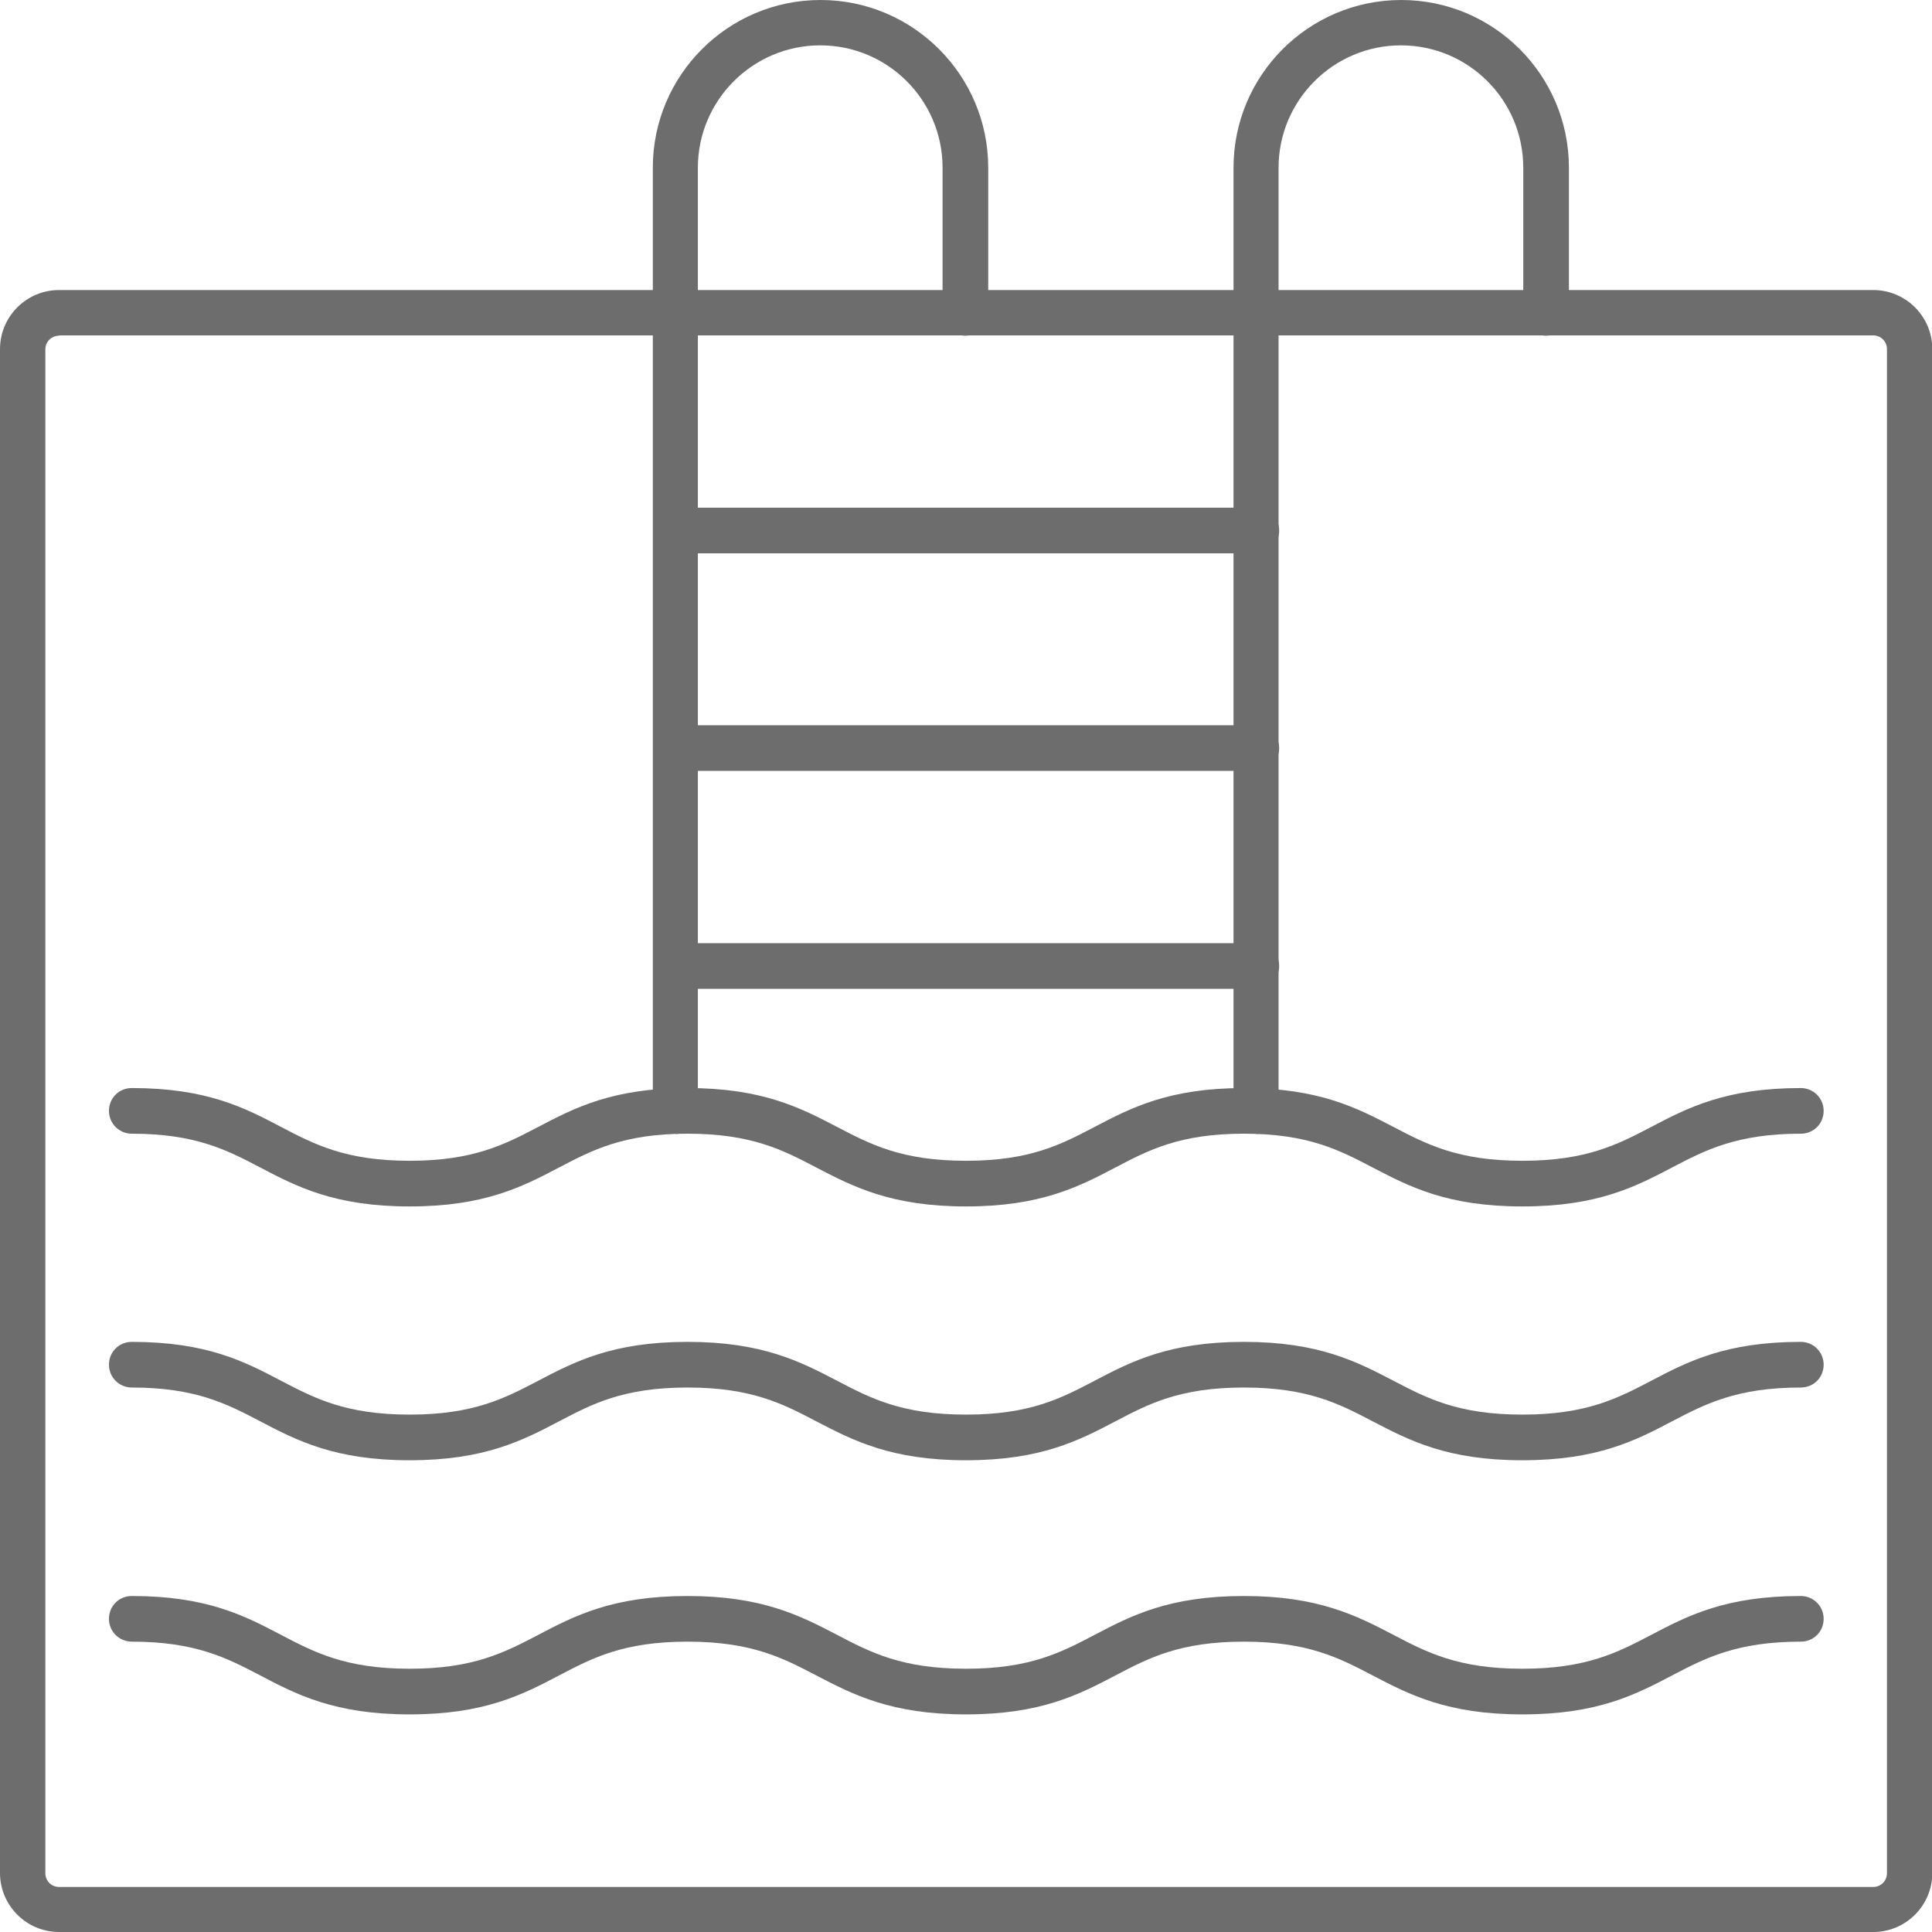
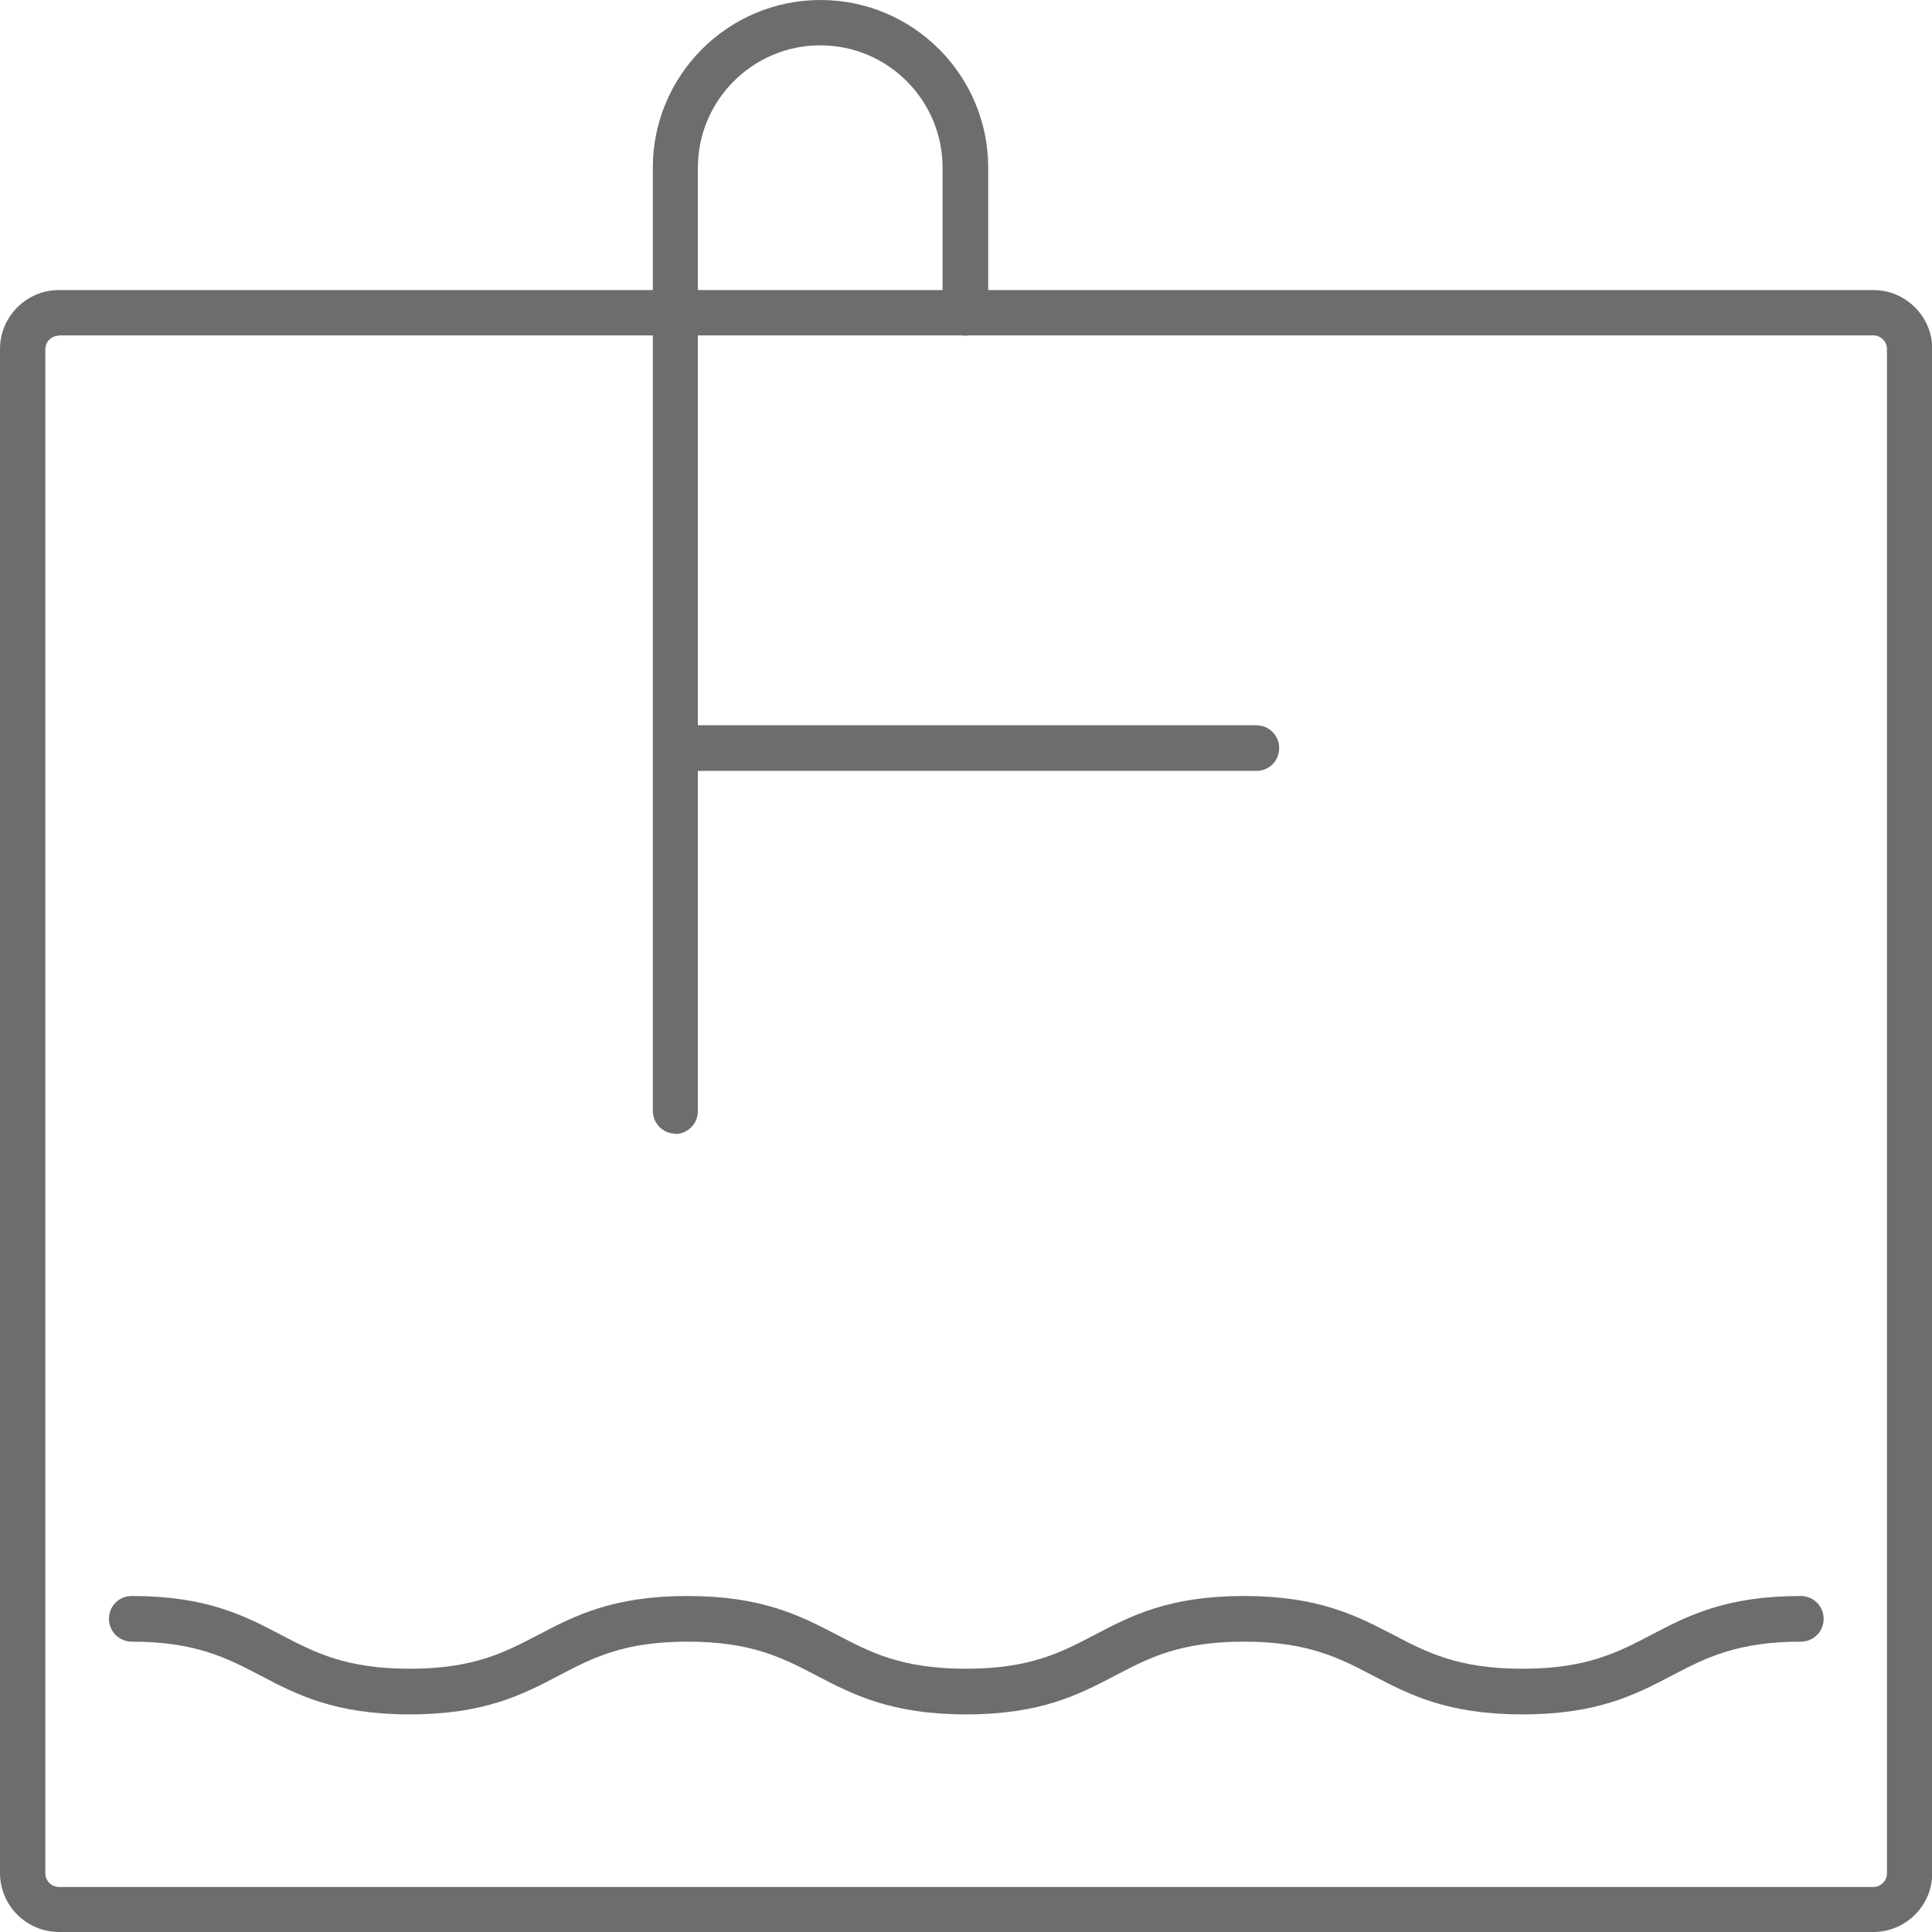
<svg xmlns="http://www.w3.org/2000/svg" id="uuid-b7f88102-2499-4445-bb5d-d4a66db3ae0a" viewBox="0 0 63.48 63.48">
  <defs>
    <style>.uuid-51616ac9-39aa-44bf-b1b5-fdc3fbf62d1b{fill:#6d6d6d;}</style>
  </defs>
  <path class="uuid-51616ac9-39aa-44bf-b1b5-fdc3fbf62d1b" d="M61.54,63.48H1.94c-1.07,0-1.94-.87-1.94-1.94V11.47c0-1.07.87-1.94,1.94-1.94h59.61c1.07,0,1.94.87,1.94,1.94v50.07c0,1.07-.87,1.94-1.94,1.94ZM1.94,11.03c-.25,0-.45.2-.45.45v50.07c0,.25.2.45.45.45h59.61c.25,0,.45-.2.45-.45V11.47c0-.25-.2-.45-.45-.45H1.94Z" />
-   <path class="uuid-51616ac9-39aa-44bf-b1b5-fdc3fbf62d1b" d="M41.28,32.49h-19.07c-.41,0-.75-.33-.75-.75s.33-.75.75-.75h19.07c.41,0,.75.33.75.75s-.33.75-.75.75Z" />
  <path class="uuid-51616ac9-39aa-44bf-b1b5-fdc3fbf62d1b" d="M50.02,56.33c-2.47,0-3.71-.65-4.92-1.28-1.09-.57-2.12-1.11-4.23-1.11s-3.13.54-4.22,1.11c-1.2.63-2.45,1.28-4.91,1.28s-3.71-.65-4.92-1.28c-1.09-.57-2.12-1.11-4.23-1.11s-3.13.54-4.22,1.11c-1.2.63-2.45,1.28-4.91,1.28s-3.71-.65-4.91-1.28c-1.09-.57-2.12-1.11-4.22-1.11-.41,0-.75-.33-.75-.75s.33-.75.75-.75c2.47,0,3.71.65,4.91,1.28,1.09.57,2.12,1.11,4.22,1.11s3.13-.54,4.22-1.11c1.2-.63,2.45-1.28,4.91-1.28s3.71.65,4.92,1.28c1.09.57,2.12,1.11,4.23,1.11s3.13-.54,4.22-1.11c1.2-.63,2.45-1.28,4.91-1.28s3.71.65,4.92,1.28c1.09.57,2.12,1.11,4.23,1.11s3.14-.54,4.23-1.11c1.2-.63,2.45-1.28,4.92-1.28.41,0,.75.33.75.75s-.33.75-.75.75c-2.1,0-3.14.54-4.23,1.11-1.2.63-2.45,1.28-4.92,1.28Z" />
-   <path class="uuid-51616ac9-39aa-44bf-b1b5-fdc3fbf62d1b" d="M50.02,47.98c-2.47,0-3.71-.65-4.92-1.28-1.09-.57-2.12-1.11-4.23-1.11s-3.13.54-4.22,1.11c-1.2.63-2.45,1.28-4.91,1.28s-3.71-.65-4.92-1.28c-1.09-.57-2.12-1.11-4.23-1.11s-3.13.54-4.22,1.11c-1.2.63-2.45,1.28-4.91,1.28s-3.71-.65-4.91-1.28c-1.09-.57-2.12-1.11-4.22-1.11-.41,0-.75-.33-.75-.75s.33-.75.75-.75c2.47,0,3.71.65,4.91,1.28,1.09.57,2.12,1.11,4.22,1.11s3.13-.54,4.22-1.11c1.2-.63,2.45-1.28,4.91-1.28s3.71.65,4.92,1.28c1.09.57,2.12,1.11,4.23,1.11s3.13-.54,4.22-1.11c1.2-.63,2.45-1.28,4.91-1.28s3.71.65,4.92,1.28c1.09.57,2.12,1.11,4.23,1.11s3.14-.54,4.23-1.11c1.2-.63,2.45-1.28,4.92-1.28.41,0,.75.33.75.75s-.33.75-.75.75c-2.1,0-3.14.54-4.23,1.11-1.2.63-2.45,1.28-4.92,1.28Z" />
-   <path class="uuid-51616ac9-39aa-44bf-b1b5-fdc3fbf62d1b" d="M50.02,39.64c-2.47,0-3.71-.65-4.92-1.28-1.09-.57-2.12-1.11-4.23-1.11s-3.13.54-4.22,1.11c-1.2.63-2.45,1.28-4.91,1.28s-3.71-.65-4.92-1.28c-1.09-.57-2.12-1.11-4.23-1.11s-3.13.54-4.22,1.11c-1.2.63-2.45,1.28-4.91,1.28s-3.71-.65-4.91-1.28c-1.09-.57-2.12-1.11-4.22-1.11-.41,0-.75-.33-.75-.75s.33-.75.75-.75c2.47,0,3.71.65,4.91,1.28,1.09.57,2.12,1.11,4.22,1.11s3.13-.54,4.22-1.11c1.2-.63,2.45-1.28,4.91-1.28s3.71.65,4.92,1.28c1.09.57,2.12,1.11,4.23,1.11s3.13-.54,4.22-1.11c1.2-.63,2.45-1.28,4.91-1.28s3.71.65,4.92,1.28c1.09.57,2.12,1.11,4.23,1.11s3.14-.54,4.23-1.11c1.2-.63,2.45-1.28,4.92-1.28.41,0,.75.33.75.75s-.33.75-.75.75c-2.1,0-3.14.54-4.23,1.11-1.2.63-2.45,1.28-4.92,1.28Z" />
  <path class="uuid-51616ac9-39aa-44bf-b1b5-fdc3fbf62d1b" d="M41.28,25.33h-19.07c-.41,0-.75-.33-.75-.75s.33-.75.75-.75h19.07c.41,0,.75.33.75.75s-.33.75-.75.75Z" />
-   <path class="uuid-51616ac9-39aa-44bf-b1b5-fdc3fbf62d1b" d="M41.28,18.18h-19.07c-.41,0-.75-.33-.75-.75s.33-.75.75-.75h19.07c.41,0,.75.33.75.75s-.33.75-.75.75Z" />
  <path class="uuid-51616ac9-39aa-44bf-b1b5-fdc3fbf62d1b" d="M22.2,37.25c-.41,0-.75-.33-.75-.75V5.51c0-3.04,2.47-5.51,5.51-5.51s5.51,2.47,5.51,5.51v4.77c0,.41-.33.75-.75.75s-.75-.33-.75-.75v-4.77c0-2.22-1.8-4.02-4.02-4.02s-4.02,1.81-4.02,4.02v31c0,.41-.33.75-.75.75Z" />
-   <path class="uuid-51616ac9-39aa-44bf-b1b5-fdc3fbf62d1b" d="M41.28,37.25c-.41,0-.75-.33-.75-.75V5.51c0-3.04,2.47-5.51,5.51-5.51s5.51,2.47,5.51,5.51v4.77c0,.41-.33.75-.75.75s-.75-.33-.75-.75v-4.77c0-2.22-1.8-4.02-4.02-4.02s-4.02,1.81-4.02,4.02v31c0,.41-.33.75-.75.75Z" />
</svg>